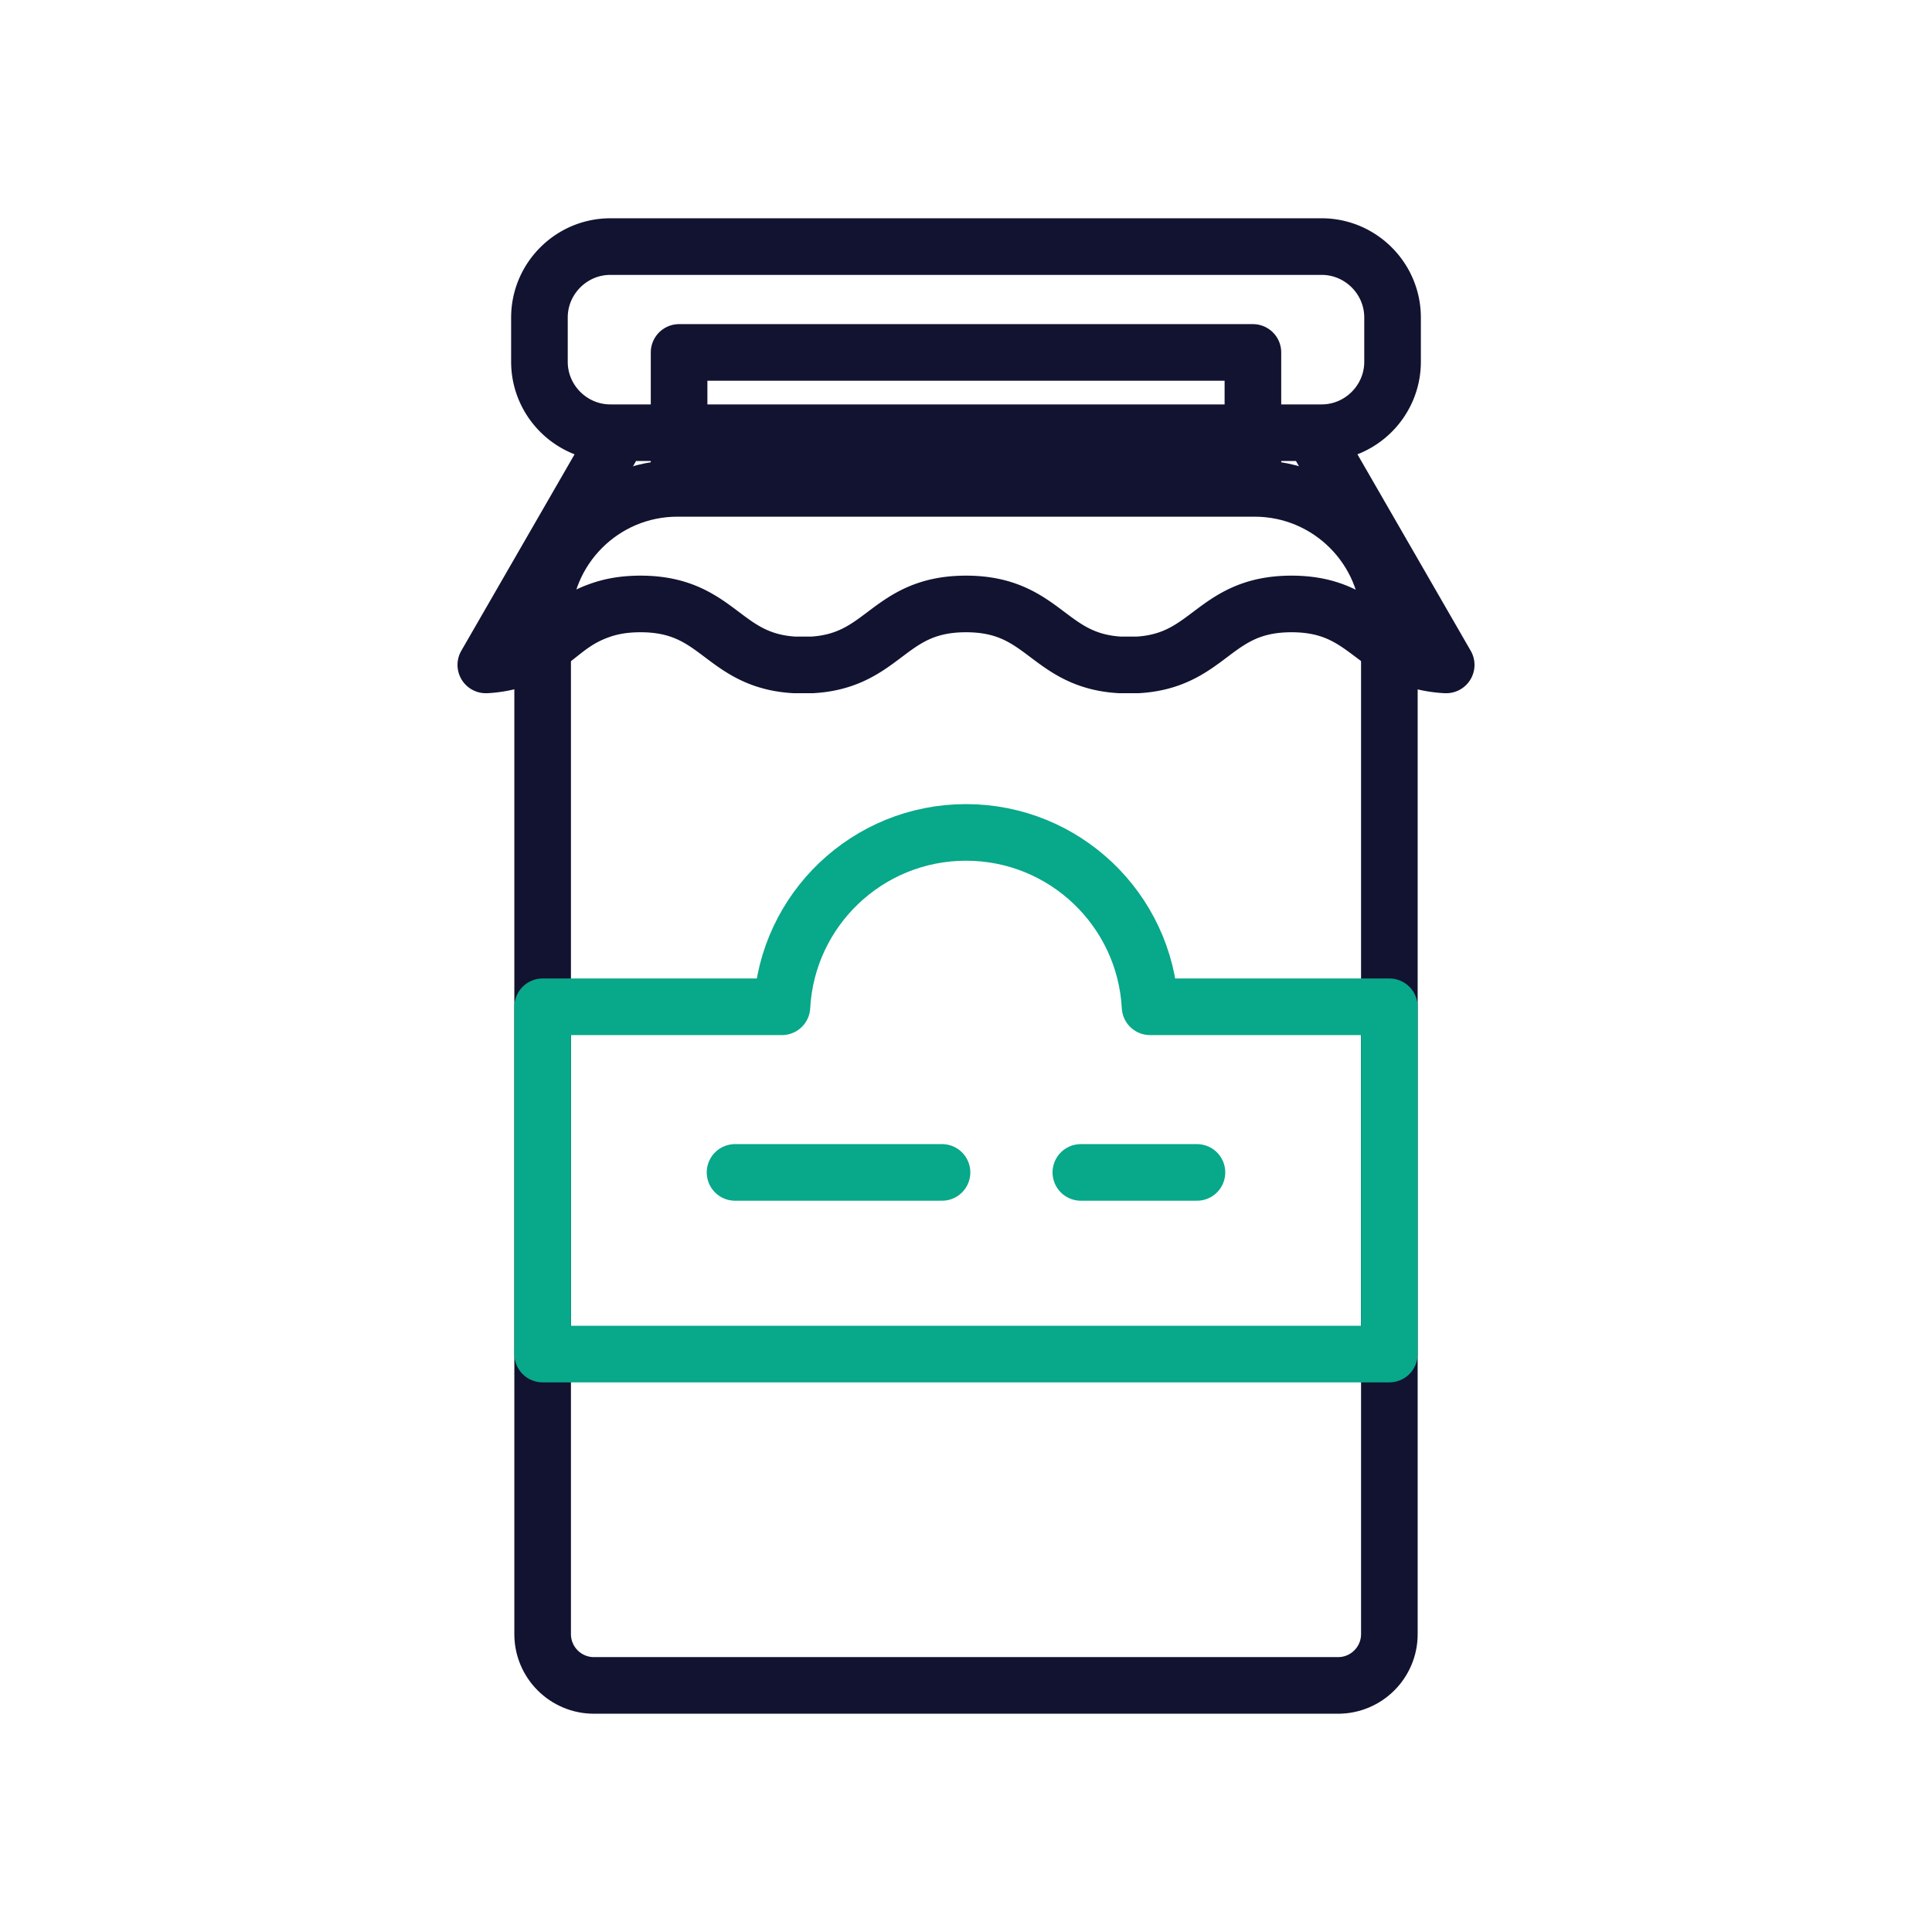
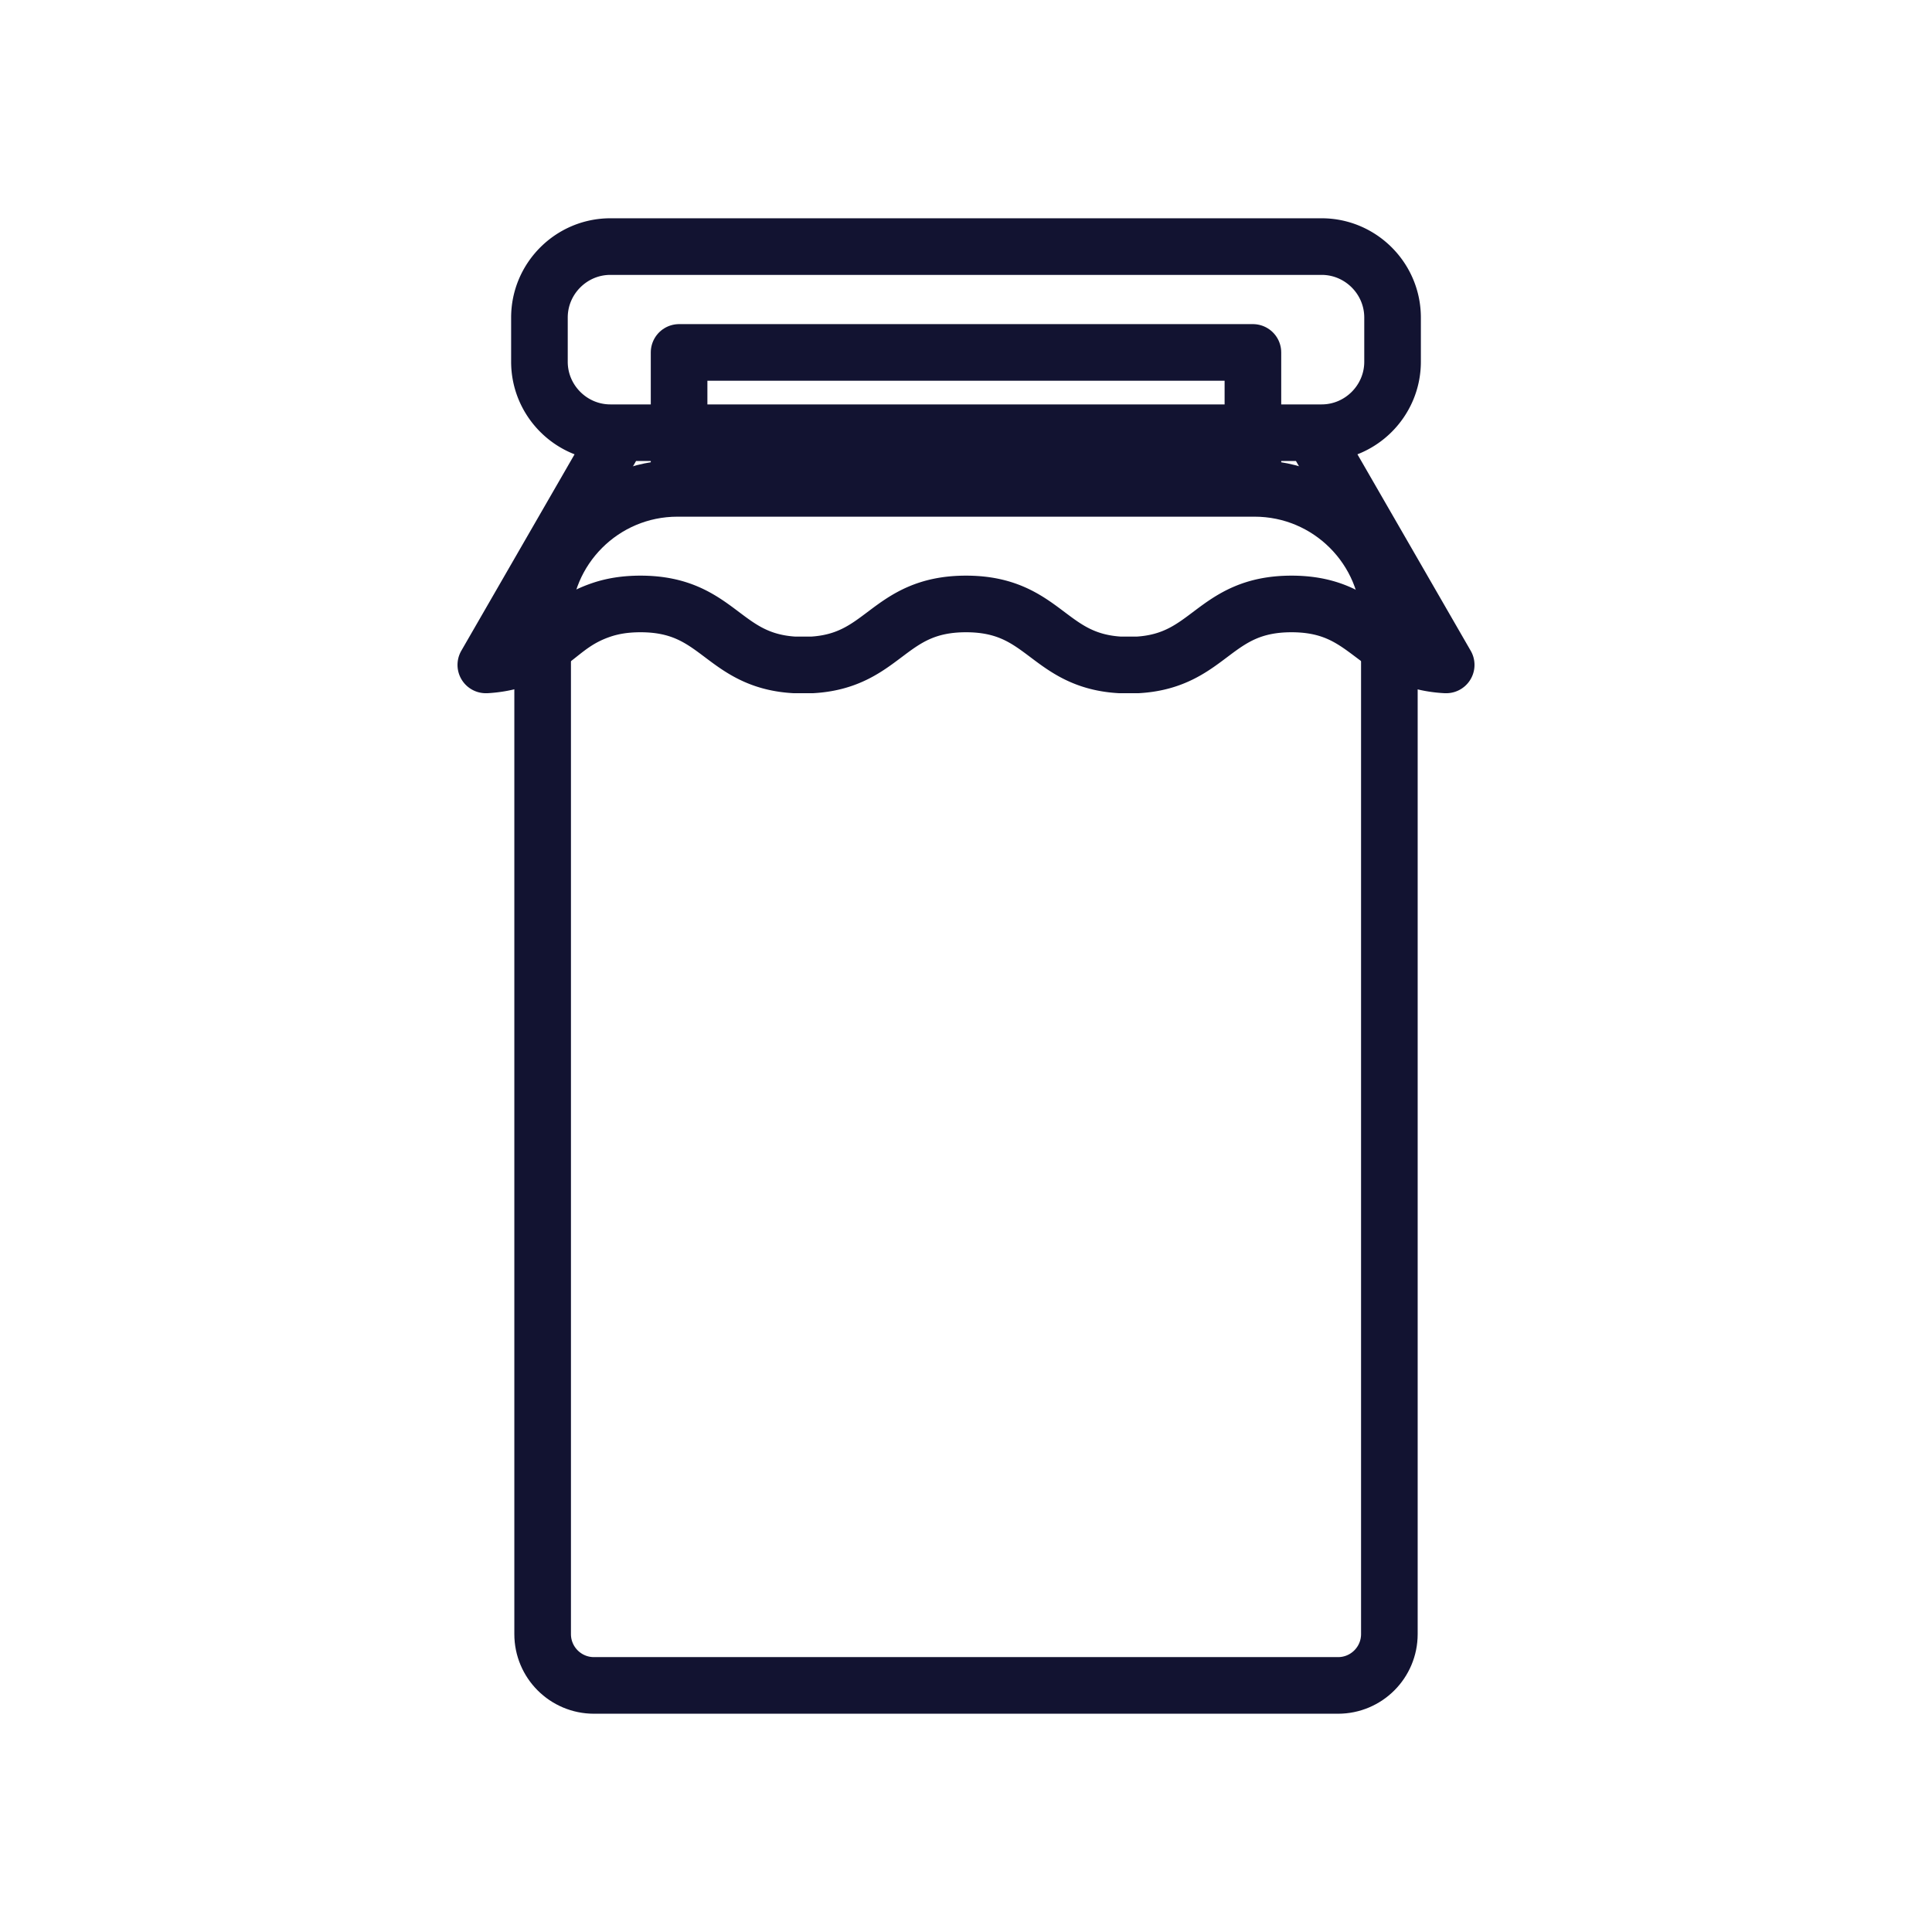
<svg xmlns="http://www.w3.org/2000/svg" width="430" height="430" viewbox="0 0 430 430">
  <g clip-path="url(#c)" id="gid1">
    <g fill="none" stroke-linecap="round" stroke-linejoin="round" stroke-width="12.6" clip-path="url(#d)" style="display:block" id="gid2">
      <g mask="url(#e)" style="display:block" id="gid3">
        <path stroke="#121331" d="M278.857 108.696H151.143V78.439h127.714v30.257zm18.948 266.423h-165.61c-6.309 0-11.422-5.114-11.422-11.423v-225c0-16.569 13.431-30 30-30h128.454c16.569 0 30 13.431 30 30v225c0 6.309-5.113 11.423-11.422 11.423z" class="primary" id="pid1" />
-         <path stroke="#08A88A" d="M309.224 224.077v77.291H120.776v-77.291h53.258c1.157-21.629 19.056-38.809 40.966-38.809s39.809 17.18 40.966 38.809h53.258zm-145.628 36.864h46.067m30.899 0h25.842" class="secondary" id="pid2" />
      </g>
      <path stroke="#121331" d="M294.151 96.308H135.849c-8.684 0-15.788-7.104-15.788-15.788v-9.851c0-8.684 7.104-15.788 15.788-15.788h158.302c8.684 0 15.788 7.104 15.788 15.788v9.851c0 8.684-7.104 15.788-15.788 15.788zm27.722 51.677h-.163a28.593 28.593 0 0 1-2.703-.283c-4.039-.624-7.015-2.049-9.633-3.743-2.838-1.837-5.255-3.991-8.147-5.787-3.426-2.128-7.521-3.753-13.775-3.753-17.44 0-18.093 12.622-34.257 13.566h-3.927c-16.174-.944-16.828-13.566-34.268-13.566-17.429 0-18.083 12.622-34.257 13.566h-3.927c-16.174-.944-16.828-13.566-34.257-13.566-3.447 0-6.227.486-8.616 1.284-8.867 2.968-10.449 8.292-19.011 11.046-2.105.681-4.33 1.1-6.653 1.236h-.152l29.796-51.677h154.154l29.796 51.677z" class="primary" style="display:block" id="pid3" />
    </g>
  </g>
</svg>